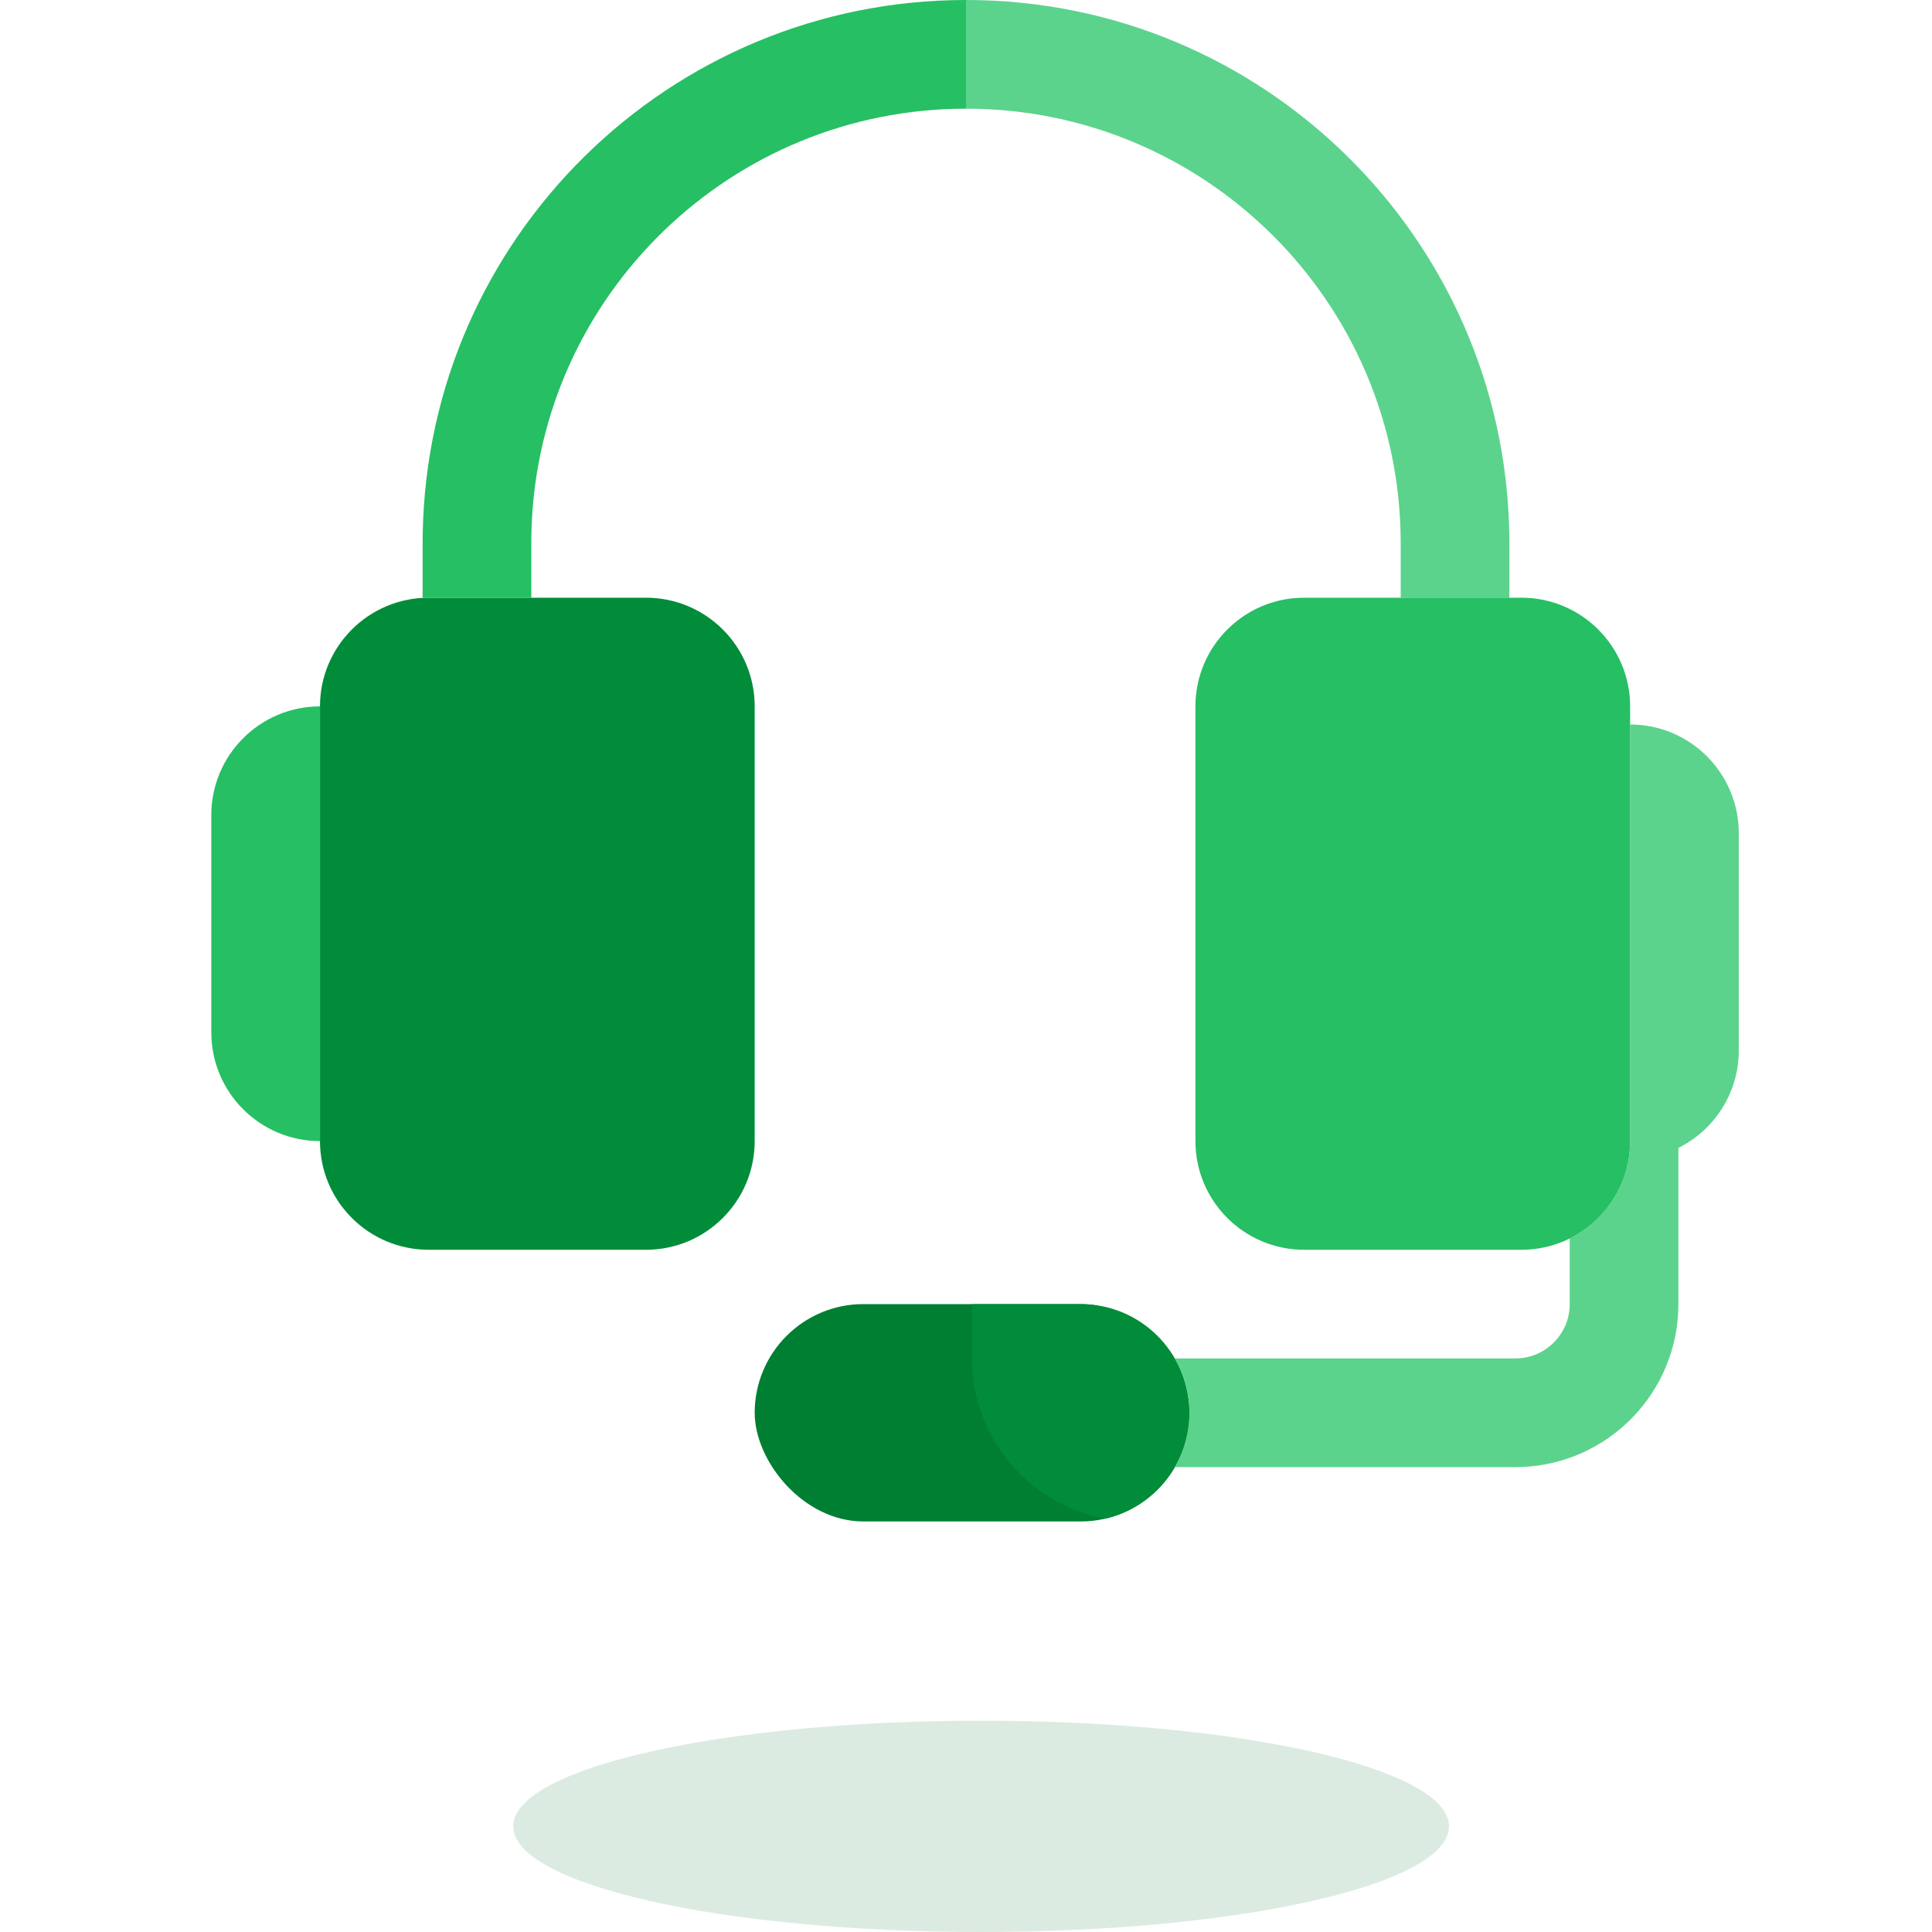
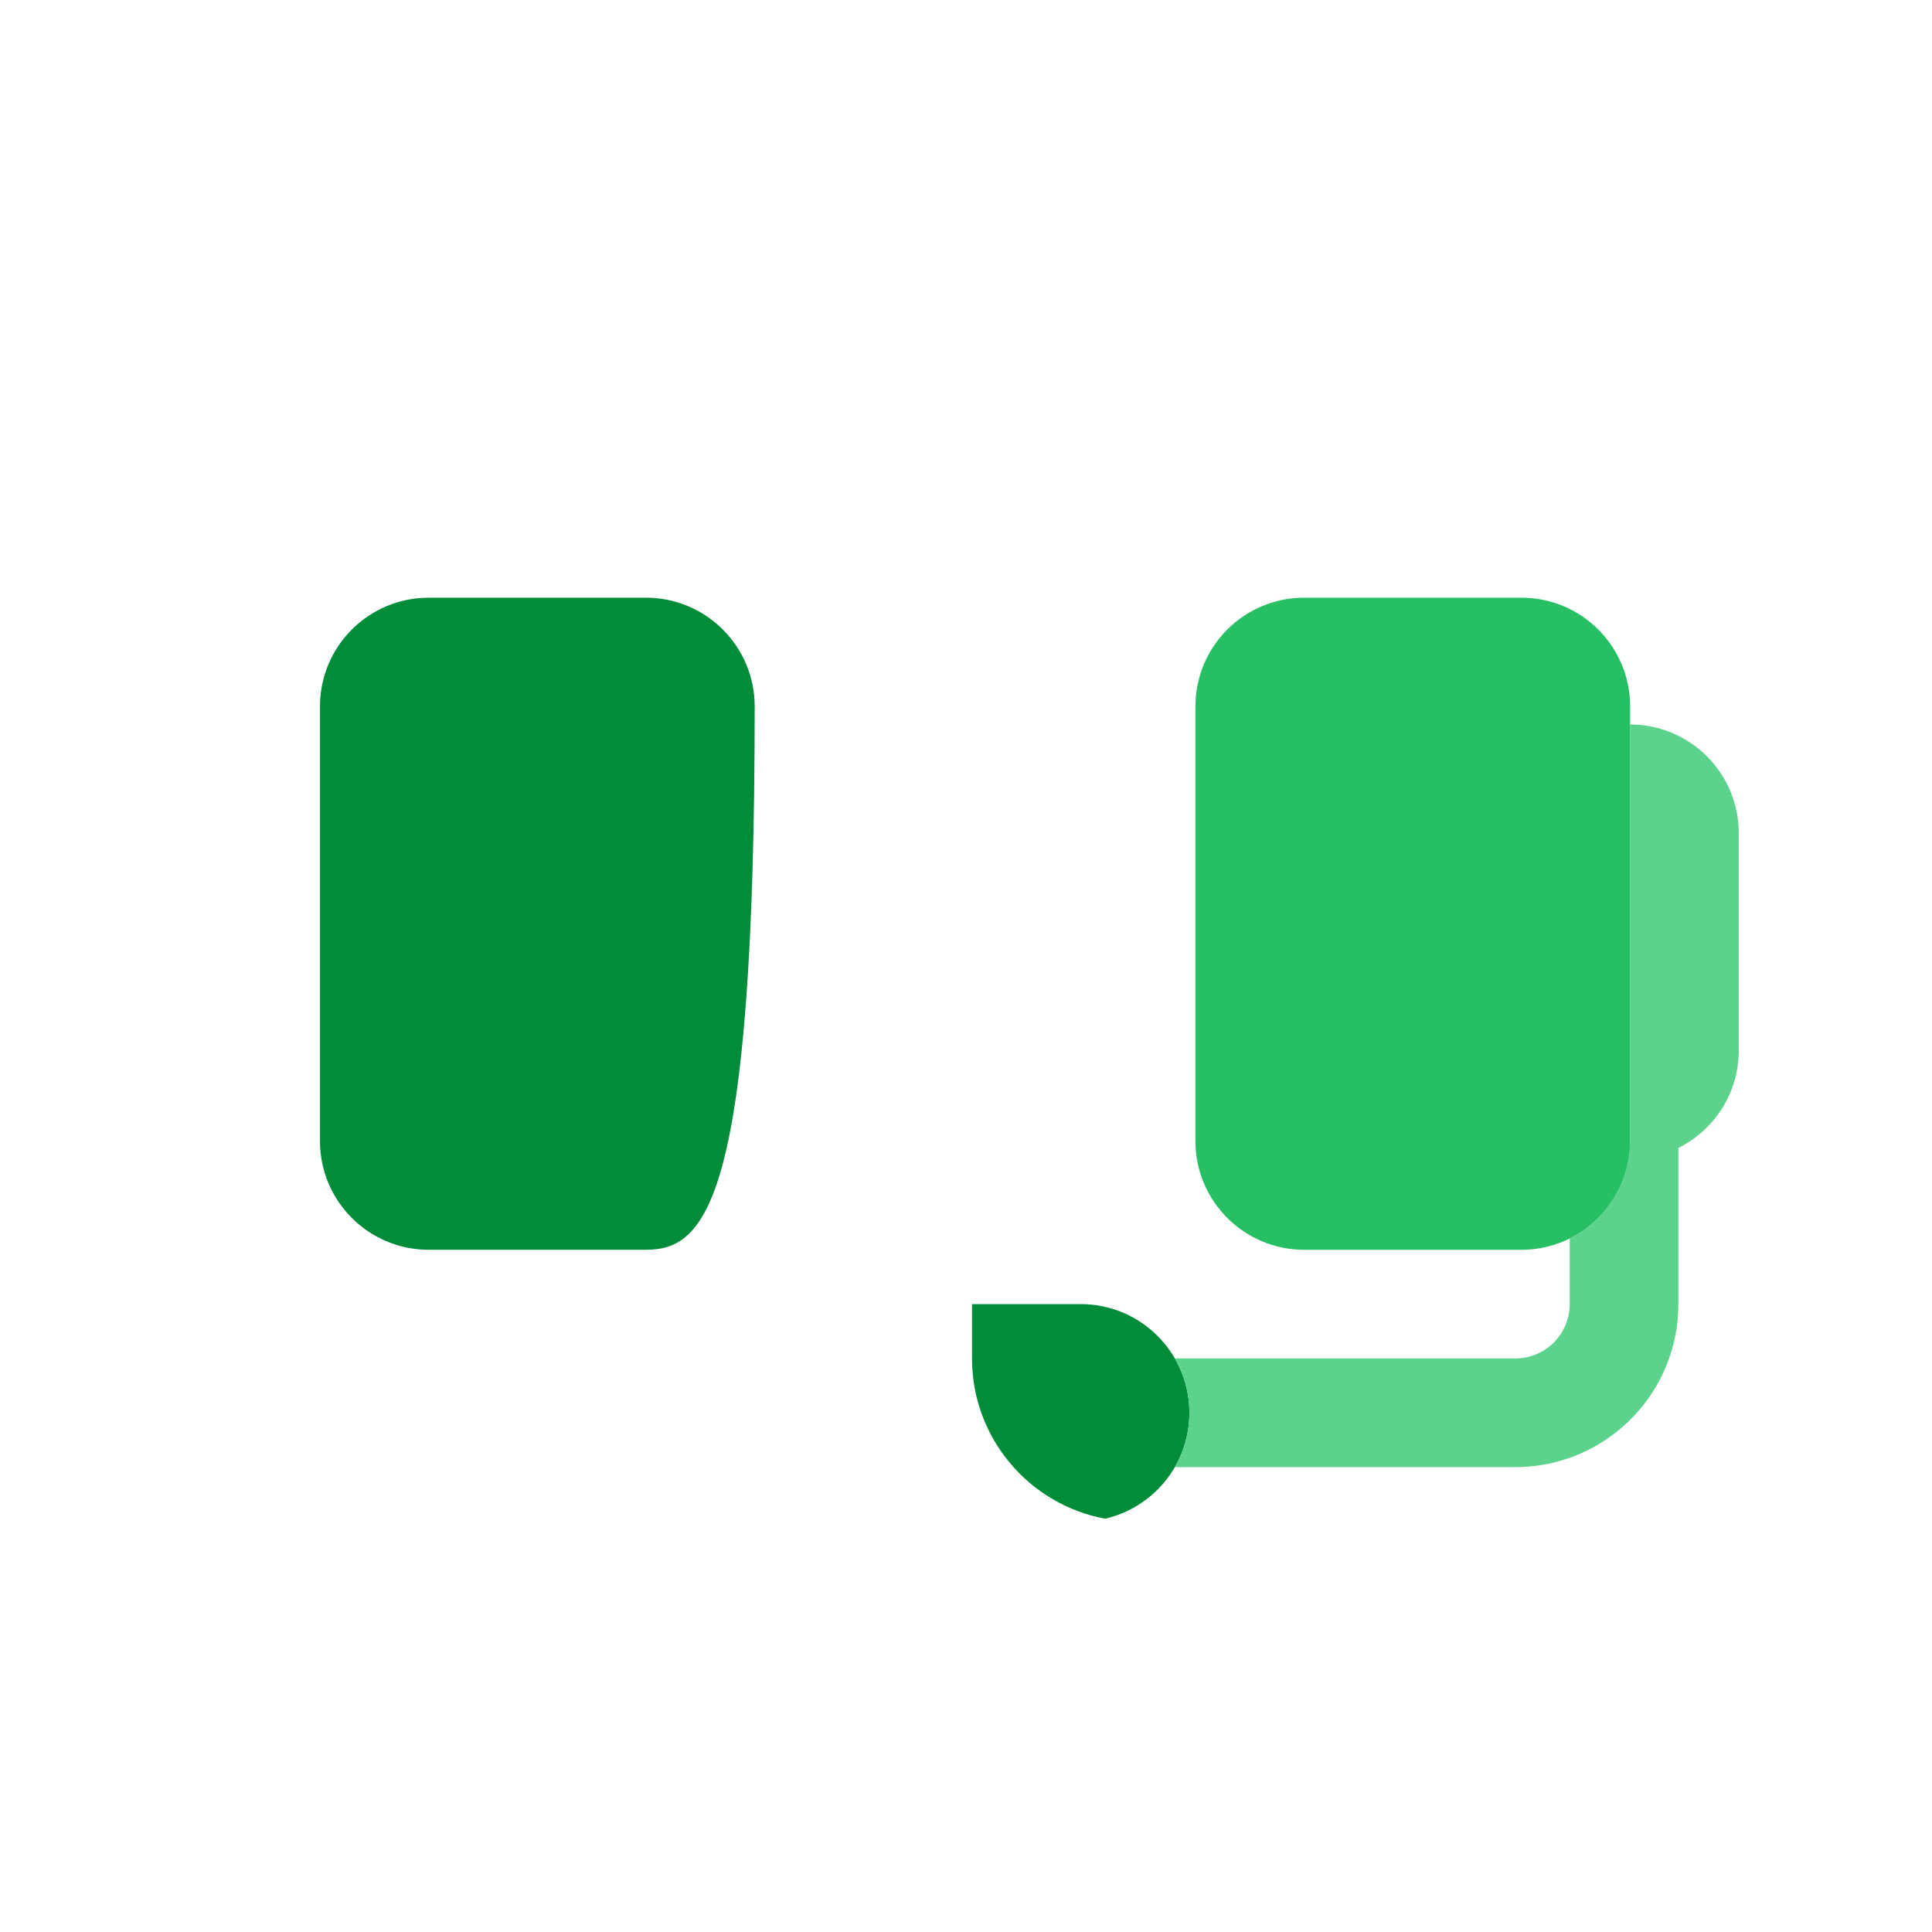
<svg xmlns="http://www.w3.org/2000/svg" width="64" height="64" viewBox="0 0 64 64" fill="none">
-   <path fill-rule="evenodd" clip-rule="evenodd" d="M48 60.5C48 62.432 41.06 64 32.5 64C23.94 64 17 62.432 17 60.5C17 58.568 23.94 57 32.5 57C41.06 57 48 58.568 48 60.5Z" fill="#DCEBE1" />
-   <rect x="25" y="43.2" width="14.4" height="7.2" rx="3.6" fill="#007F33" />
  <path d="M39.399 46.876C39.365 48.553 38.183 49.948 36.607 50.309C34.099 49.843 32.199 47.643 32.199 45V43.2H35.8C37.763 43.2 39.359 44.771 39.399 46.724V46.876Z" fill="#008C39" />
-   <path d="M10.6 23.4C10.6 21.412 12.211 19.8 14.2 19.8H21.4C23.388 19.8 25 21.412 25 23.4V37.8C25 39.788 23.388 41.4 21.4 41.4H14.2C12.211 41.4 10.6 39.788 10.6 37.8V23.4Z" fill="#008C39" />
+   <path d="M10.6 23.4C10.6 21.412 12.211 19.8 14.2 19.8H21.4C23.388 19.8 25 21.412 25 23.4C25 39.788 23.388 41.4 21.4 41.4H14.2C12.211 41.4 10.6 39.788 10.6 37.8V23.4Z" fill="#008C39" />
  <path d="M54 37.8C54 39.214 53.185 40.437 51.999 41.026V43.2L51.994 43.334C51.925 44.266 51.148 45 50.199 45H38.918C39.224 45.529 39.4 46.144 39.4 46.8C39.4 47.456 39.224 48.07 38.918 48.6H50.199L50.401 48.596C53.29 48.49 55.599 46.114 55.599 43.2V38.026C56.784 37.437 57.599 36.214 57.599 34.8V27.6C57.599 25.612 55.988 24 54 24V37.8Z" fill="#5BD38C" />
-   <path d="M32 0C41.838 0 49.832 7.892 49.997 17.69L50 18V19.8H46.4V18C46.4 10.047 39.953 3.6 32 3.6V0Z" fill="#5BD38C" />
  <path d="M54 37.8C54 39.788 52.388 41.4 50.4 41.4H43.2C41.212 41.4 39.6 39.788 39.6 37.8V23.4C39.6 21.412 41.212 19.8 43.2 19.8H50.4C52.388 19.8 54 21.412 54 23.4V37.8Z" fill="#26BF64" />
-   <path d="M7 27C7 25.012 8.612 23.4 10.6 23.4V37.8C8.612 37.8 7 36.188 7 34.2V27Z" fill="#26BF64" />
-   <path d="M32 0V3.6C24.235 3.6 17.891 9.751 17.61 17.45L17.602 17.736L17.6 18V19.8H14.2C14.133 19.8 14.066 19.802 14 19.805L14 17.985L14.003 17.691C14.168 7.88 22.174 0 32 0Z" fill="#26BF64" />
</svg>